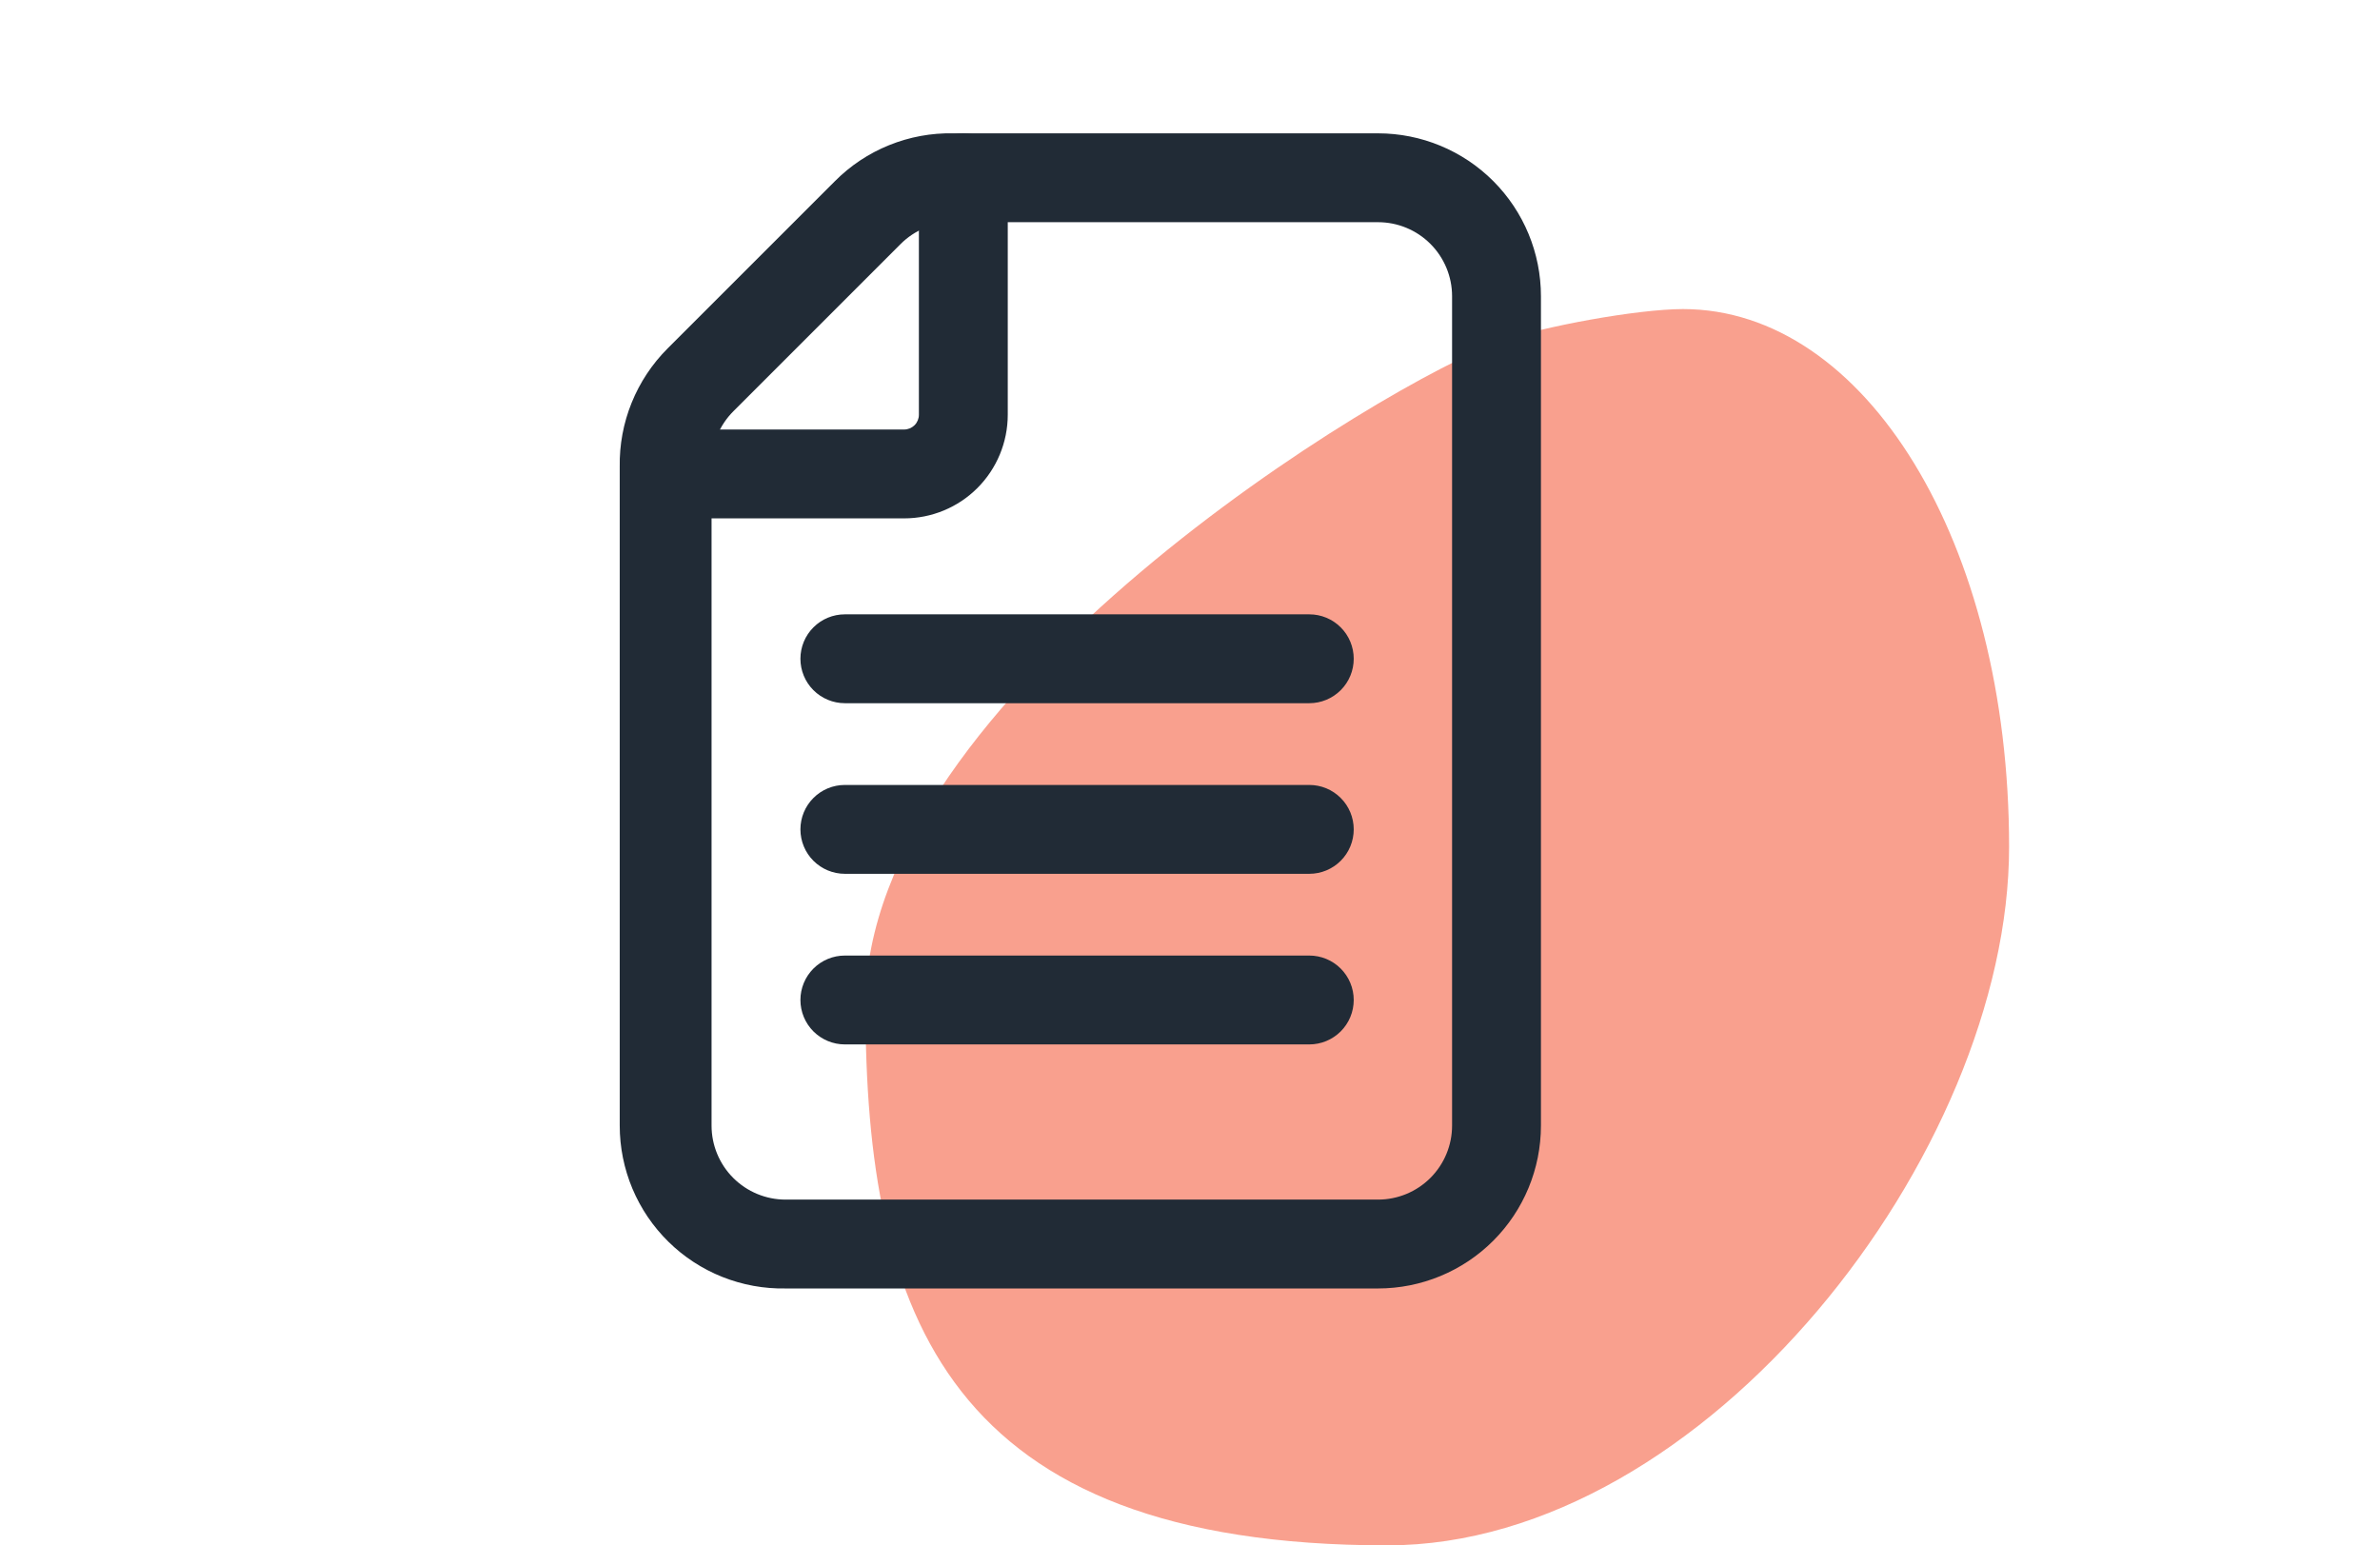
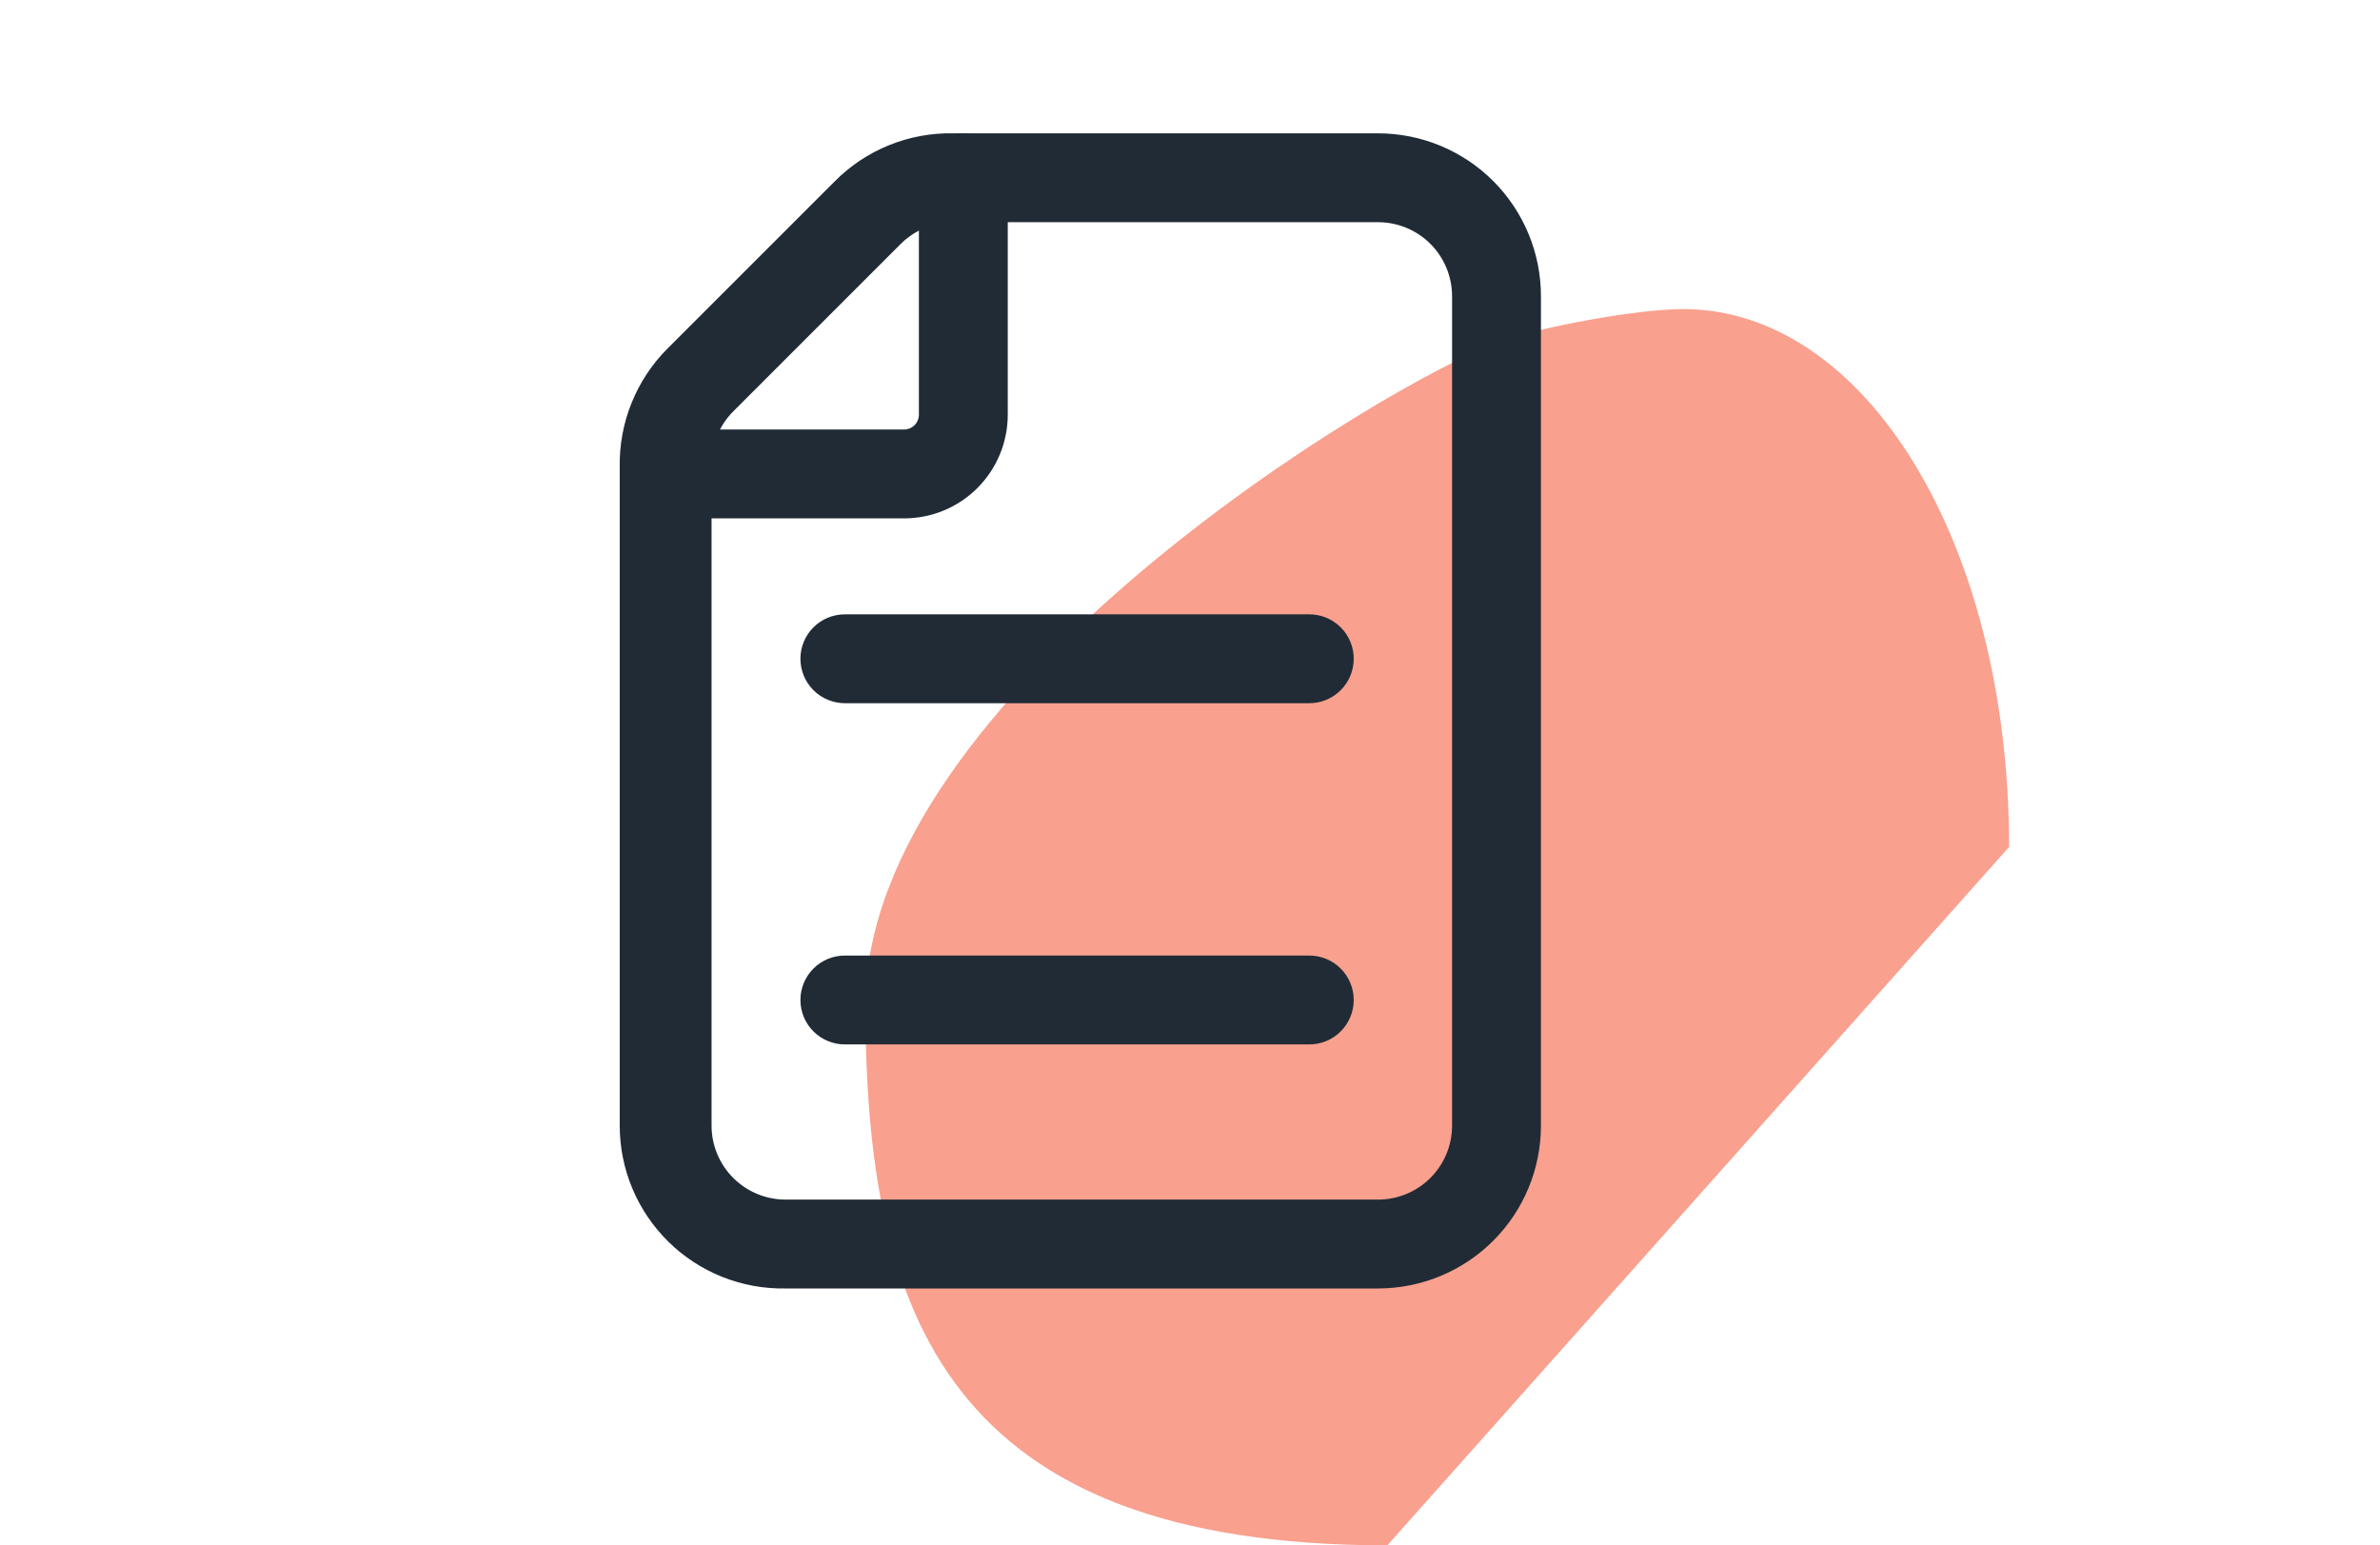
<svg xmlns="http://www.w3.org/2000/svg" width="77" height="50" viewBox="0 0 77 50" fill="none">
-   <path d="M65 27.403C65 17.532 60.339 10 54.451 10C52.979 10 49.906 10.565 48.564 11.039C44.884 12.338 28 22.5 28 32.526C28 42.552 30.655 50 44.884 50C55.187 50 65 37.273 65 27.403Z" fill="#F9A08E" />
+   <path d="M65 27.403C65 17.532 60.339 10 54.451 10C52.979 10 49.906 10.565 48.564 11.039C44.884 12.338 28 22.5 28 32.526C28 42.552 30.655 50 44.884 50Z" fill="#F9A08E" />
  <path d="M25.417 41.688H44.583C45.981 41.688 47.322 41.133 48.31 40.145C49.299 39.156 49.854 37.816 49.854 36.418V9.584C49.854 8.186 49.299 6.846 48.31 5.857C47.322 4.869 45.981 4.314 44.583 4.314H30.841C30.13 4.299 29.424 4.43 28.765 4.697C28.106 4.963 27.508 5.361 27.008 5.866L21.602 11.271C21.099 11.773 20.703 12.371 20.436 13.03C20.169 13.688 20.038 14.394 20.05 15.104V36.418C20.05 37.118 20.189 37.811 20.46 38.457C20.731 39.103 21.128 39.688 21.628 40.179C22.127 40.67 22.72 41.056 23.37 41.315C24.021 41.574 24.716 41.701 25.417 41.688ZM44.583 7.189C45.219 7.189 45.828 7.441 46.277 7.89C46.727 8.34 46.979 8.949 46.979 9.584V36.418C46.979 37.053 46.727 37.663 46.277 38.112C45.828 38.561 45.219 38.813 44.583 38.813H25.417C24.781 38.813 24.172 38.561 23.723 38.112C23.273 37.663 23.021 37.053 23.021 36.418V15.008C23.022 14.368 23.277 13.755 23.73 13.303L29.135 7.898C29.587 7.445 30.201 7.19 30.841 7.189H44.583Z" fill="#212B36" />
  <path d="M21.583 16.772H29.25C30.14 16.772 30.993 16.419 31.622 15.79C32.251 15.16 32.604 14.307 32.604 13.418V5.751C32.604 5.37 32.453 5.004 32.183 4.735C31.913 4.465 31.548 4.314 31.167 4.314C30.785 4.314 30.42 4.465 30.15 4.735C29.881 5.004 29.729 5.37 29.729 5.751V13.418C29.729 13.545 29.679 13.667 29.589 13.757C29.499 13.846 29.377 13.897 29.25 13.897H21.583C21.202 13.897 20.836 14.048 20.567 14.318C20.297 14.588 20.146 14.953 20.146 15.334C20.146 15.716 20.297 16.081 20.567 16.351C20.836 16.62 21.202 16.772 21.583 16.772Z" fill="#212B36" />
  <path d="M27.333 22.752H42.36C42.741 22.752 43.107 22.6 43.376 22.331C43.646 22.061 43.797 21.696 43.797 21.314C43.797 20.933 43.646 20.567 43.376 20.298C43.107 20.028 42.741 19.877 42.36 19.877H27.333C26.952 19.877 26.586 20.028 26.317 20.298C26.047 20.567 25.896 20.933 25.896 21.314C25.896 21.696 26.047 22.061 26.317 22.331C26.586 22.6 26.952 22.752 27.333 22.752Z" fill="#212B36" />
-   <path d="M27.333 28.272H42.36C42.741 28.272 43.107 28.12 43.376 27.851C43.646 27.581 43.797 27.216 43.797 26.834C43.797 26.453 43.646 26.087 43.376 25.818C43.107 25.548 42.741 25.397 42.36 25.397H27.333C26.952 25.397 26.586 25.548 26.317 25.818C26.047 26.087 25.896 26.453 25.896 26.834C25.896 27.216 26.047 27.581 26.317 27.851C26.586 28.12 26.952 28.272 27.333 28.272Z" fill="#212B36" />
  <path d="M27.333 33.792H42.36C42.741 33.792 43.107 33.64 43.376 33.371C43.646 33.101 43.797 32.736 43.797 32.354C43.797 31.973 43.646 31.608 43.376 31.338C43.107 31.068 42.741 30.917 42.36 30.917H27.333C26.952 30.917 26.586 31.068 26.317 31.338C26.047 31.608 25.896 31.973 25.896 32.354C25.896 32.736 26.047 33.101 26.317 33.371C26.586 33.64 26.952 33.792 27.333 33.792Z" fill="#212B36" />
</svg>